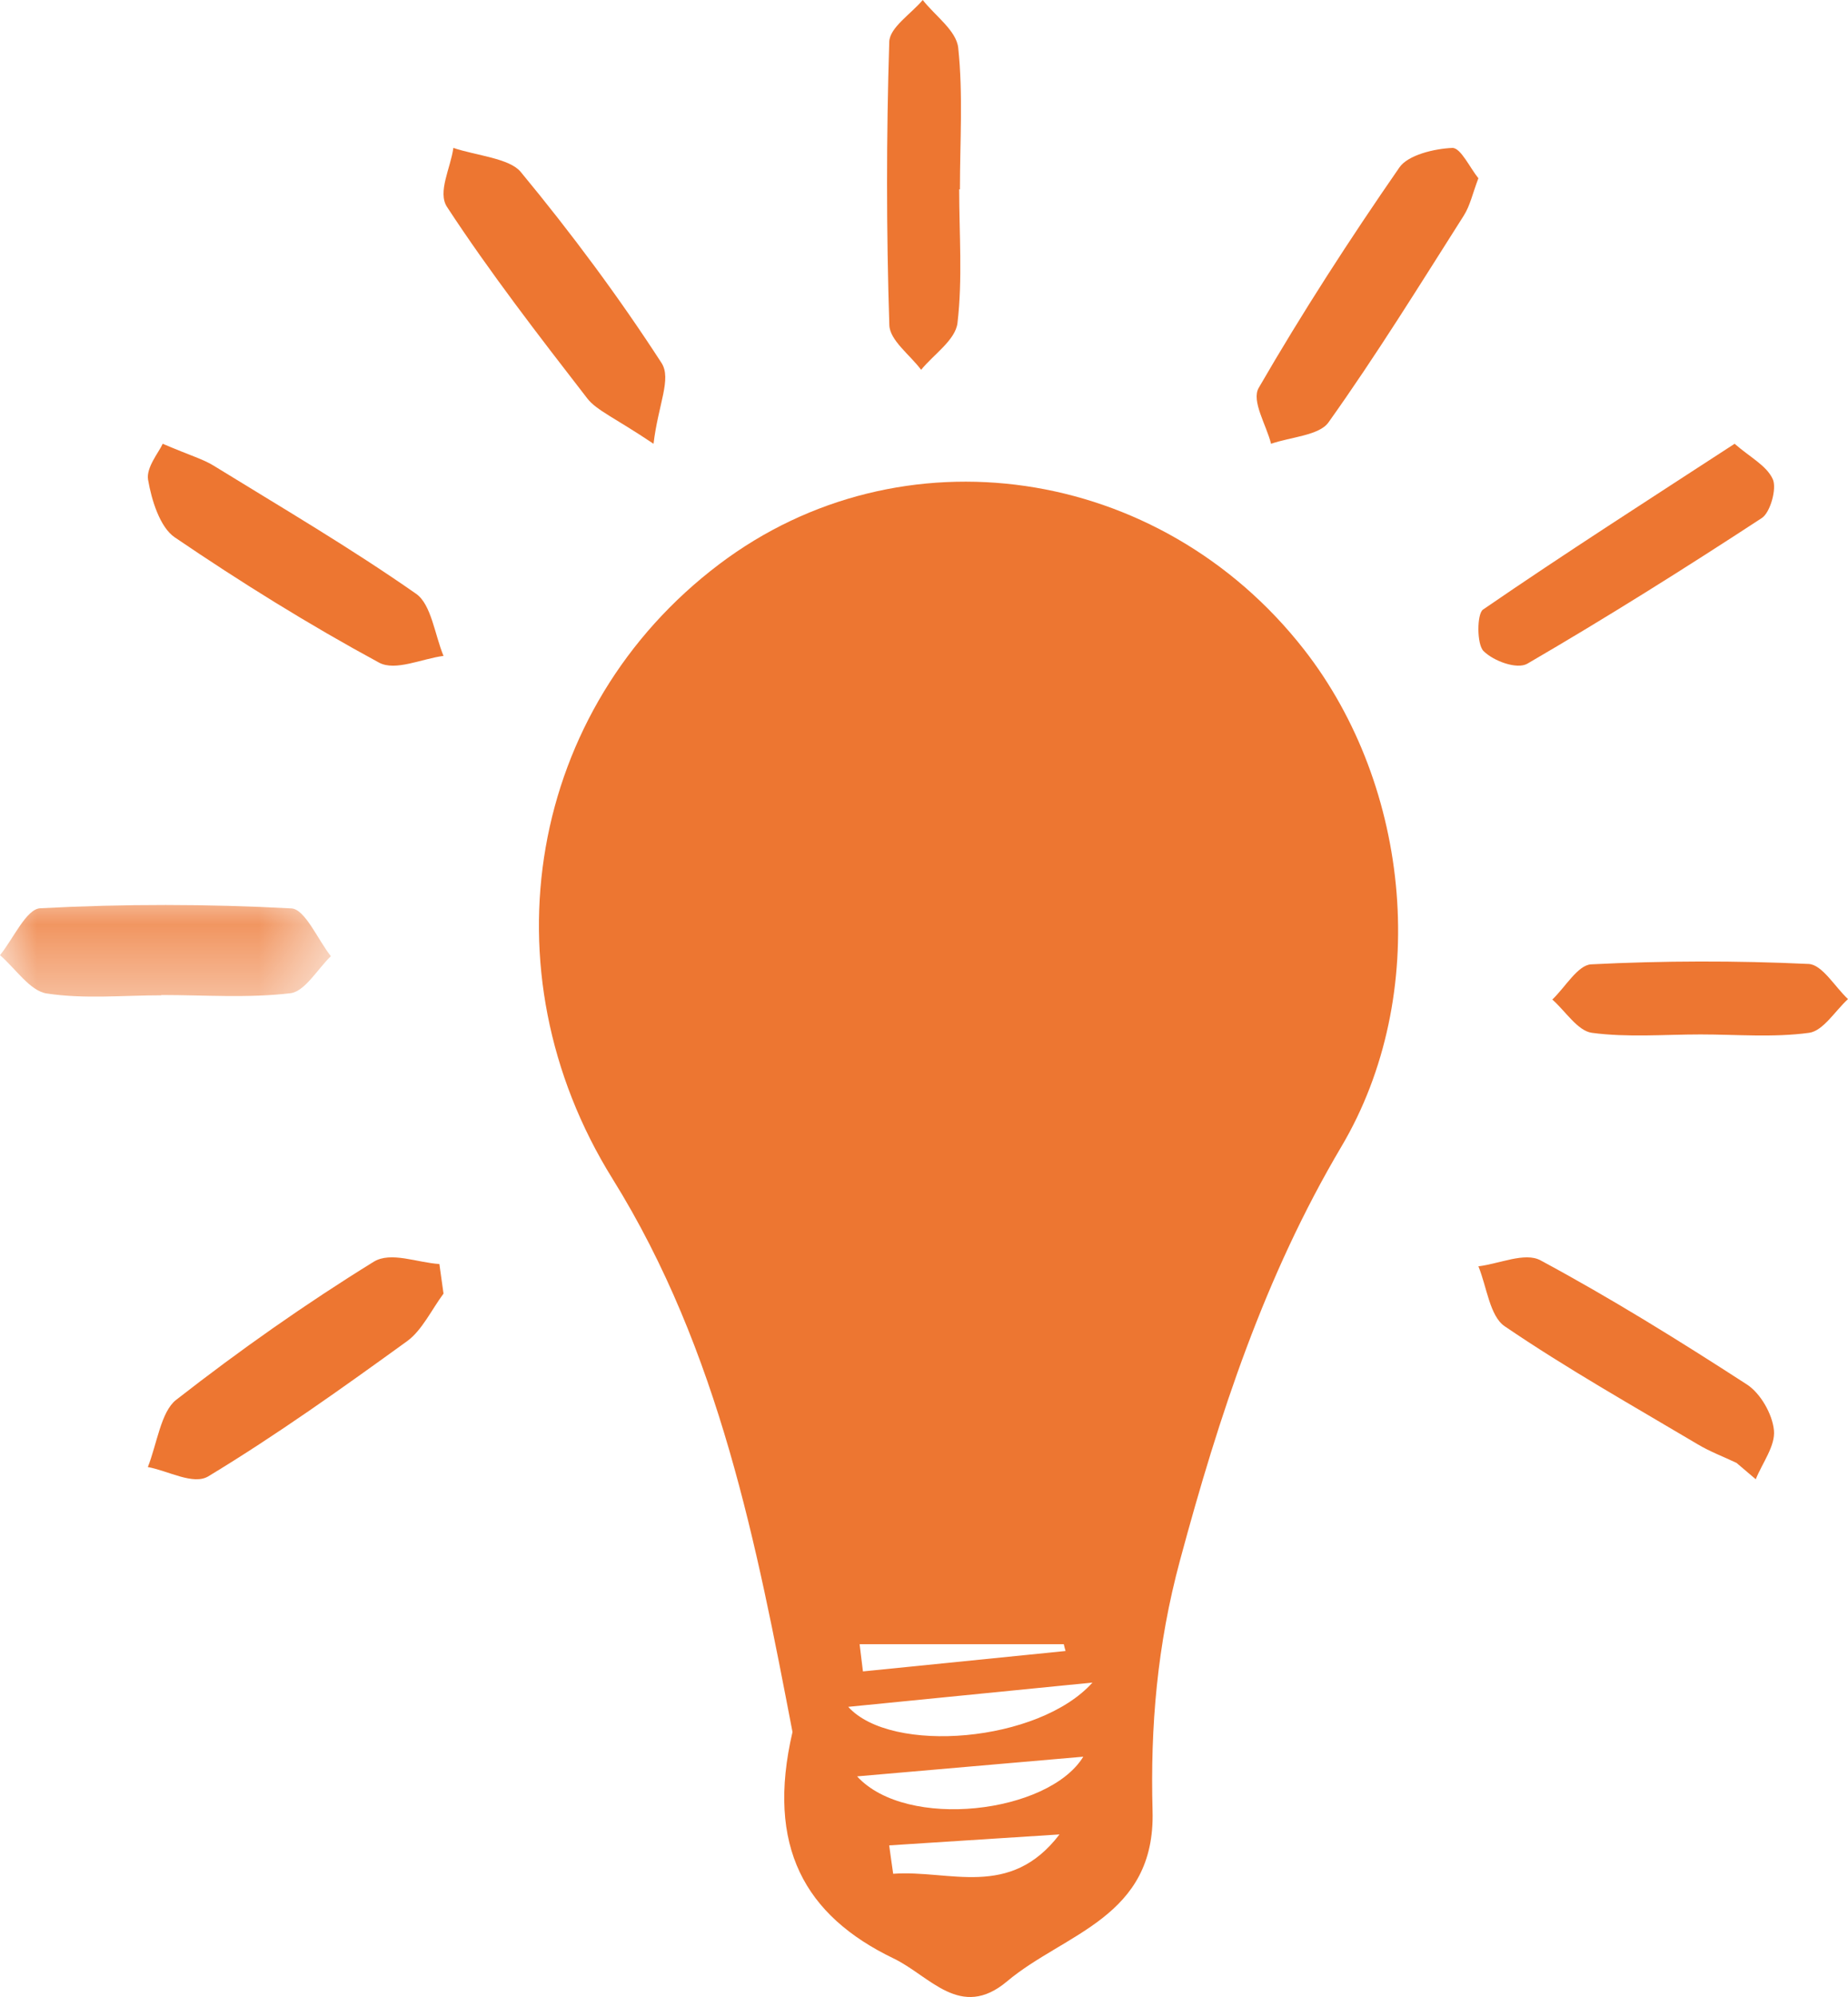
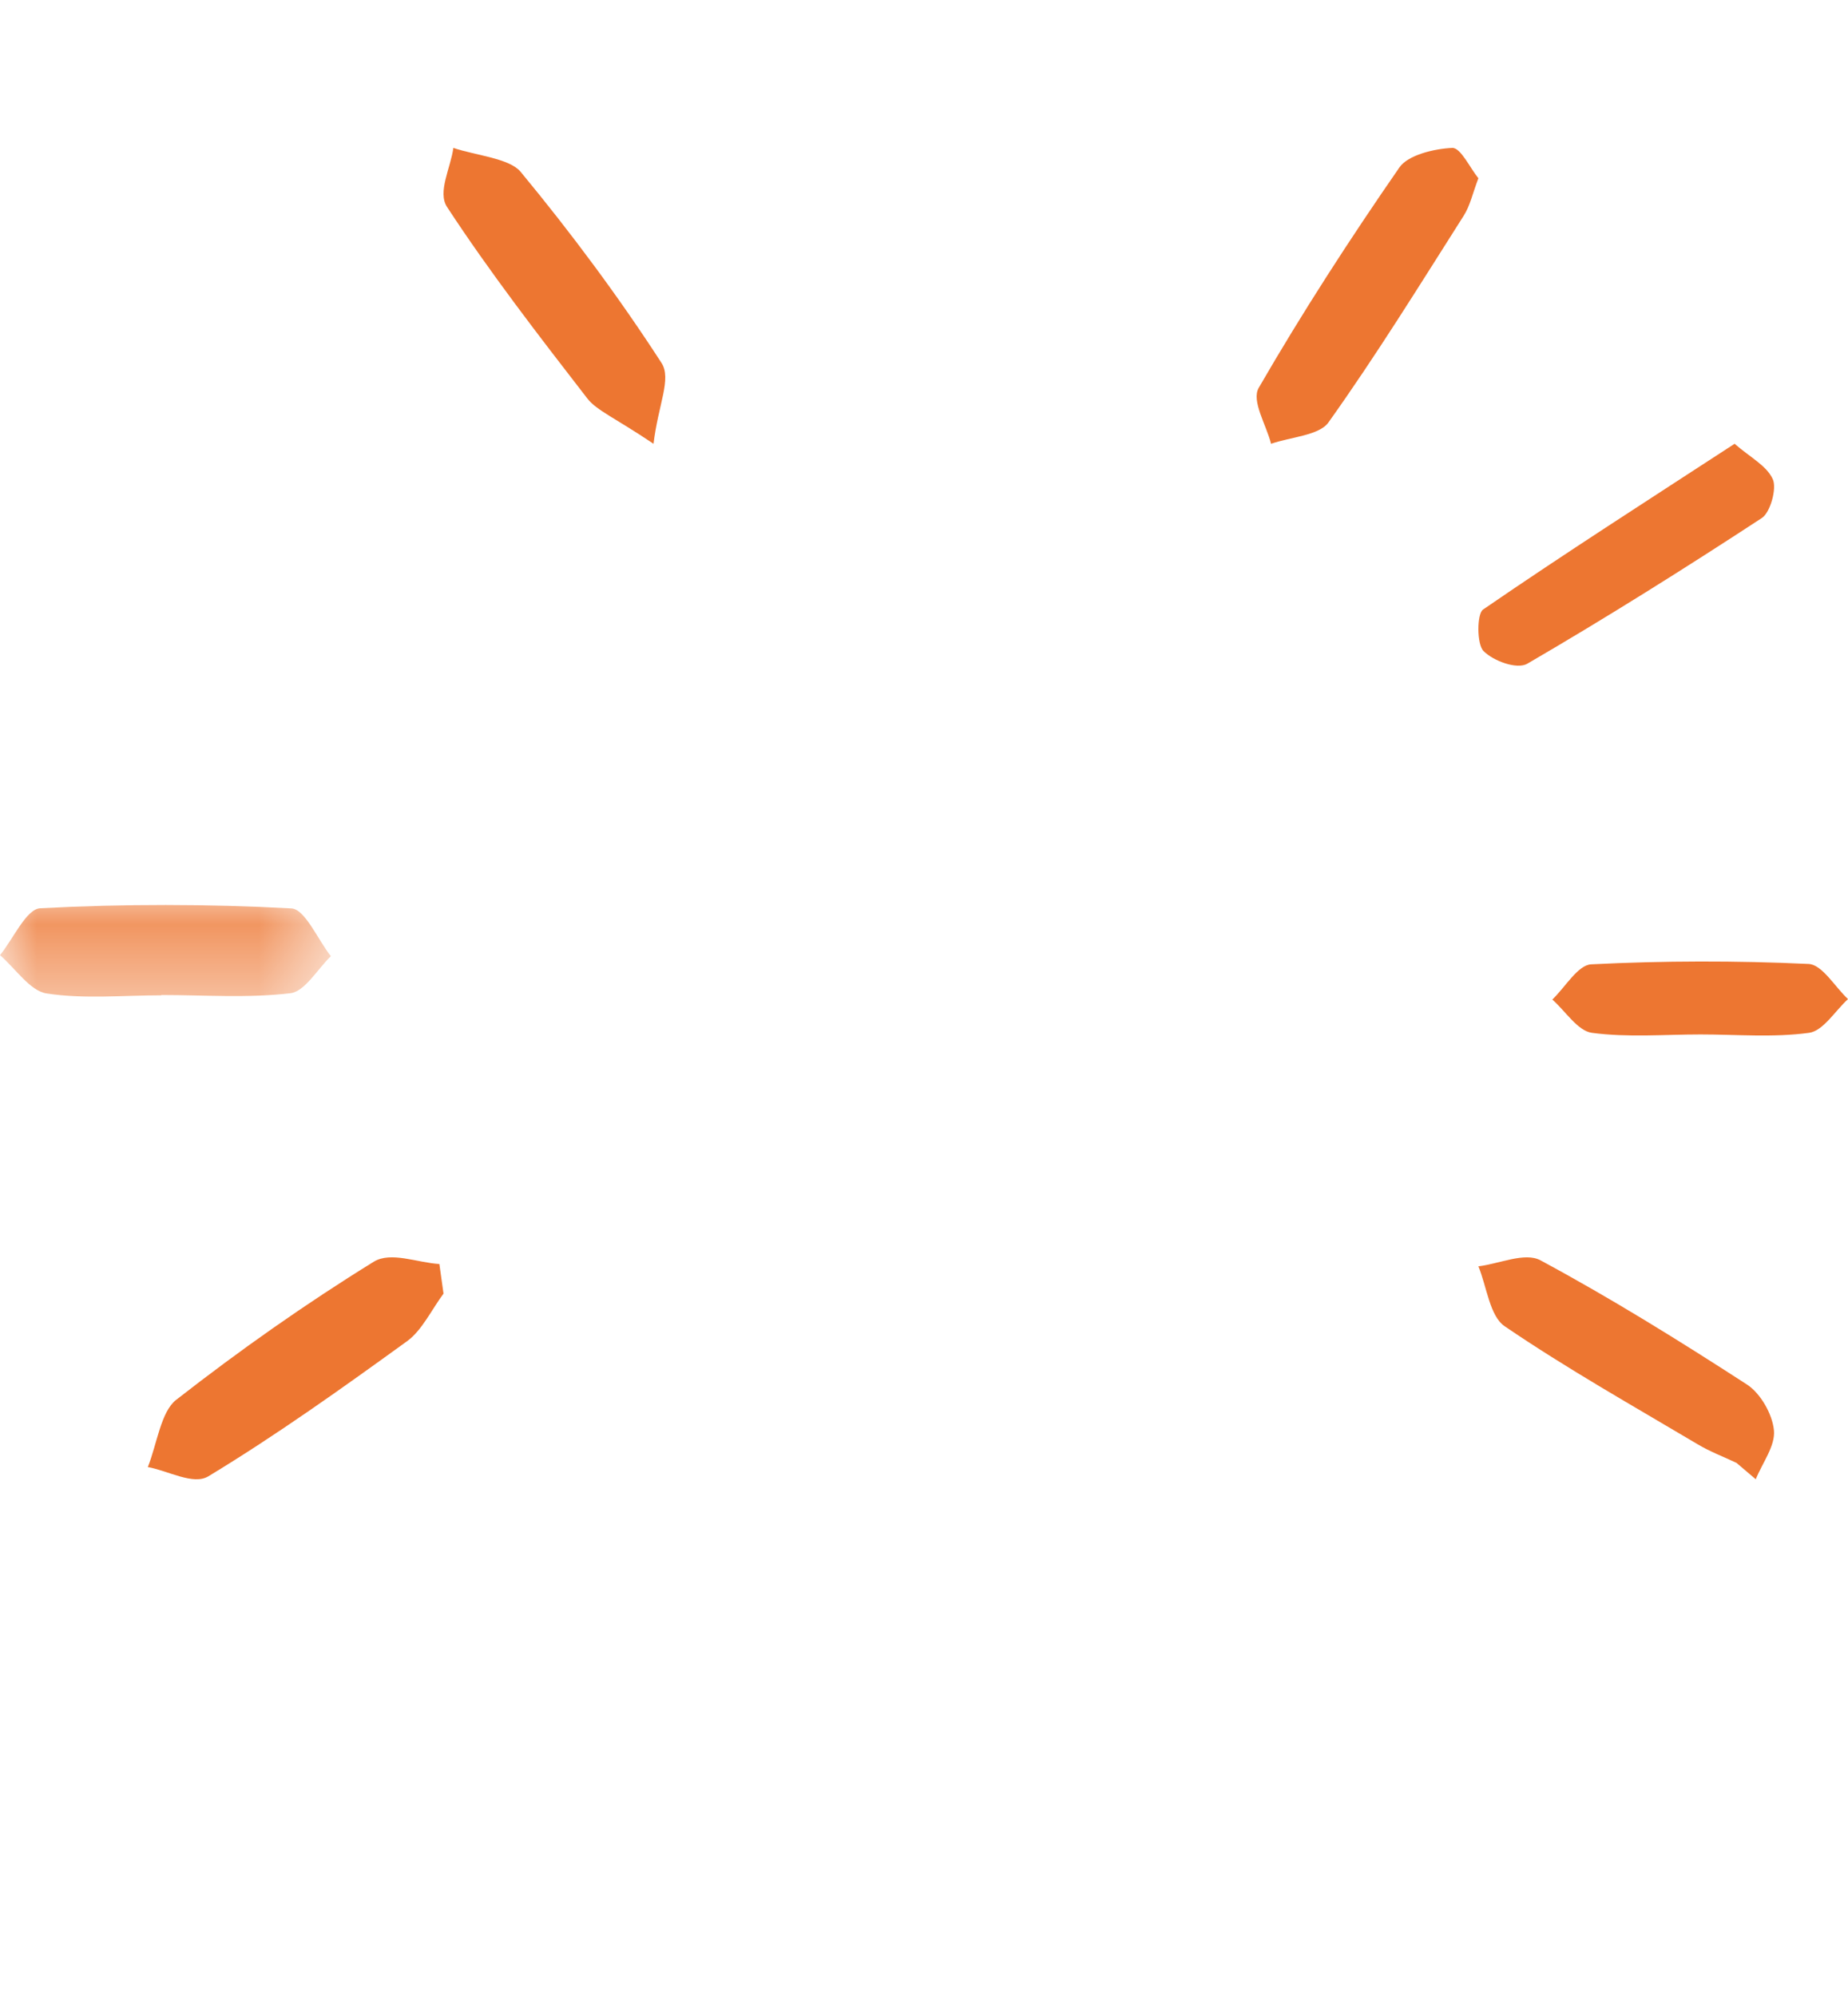
<svg xmlns="http://www.w3.org/2000/svg" xmlns:xlink="http://www.w3.org/1999/xlink" width="25px" height="27px" viewBox="0 0 25 27" version="1.1">
  <title>Page 1 Copy 2</title>
  <desc>Created with Sketch.</desc>
  <defs>
    <polygon id="path-1" points="3.76459088e-21 0.236 3.76459088e-21 1.475 4.476 1.475 4.476 0.236 0 0.236" />
  </defs>
  <g id="Page-1" stroke="none" stroke-width="1" fill="none" fill-rule="evenodd">
    <g id="Desktop-HD" transform="translate(-207, -2134)">
      <g id="Page-1-Copy-2" transform="translate(207, 2134)">
        <g id="Group-3" transform="translate(7, 6)" fill="#ED7631">
-           <path d="M5.029,18.95 C5.047,19.079 5.064,19.206 5.083,19.334 C5.846,19.278 6.661,19.682 7.333,18.802 C6.565,18.852 5.797,18.901 5.029,18.95 Z M4.629,16.23 C4.644,16.353 4.659,16.476 4.674,16.598 C5.588,16.506 6.501,16.414 7.415,16.322 C7.406,16.291 7.398,16.261 7.391,16.23 L4.629,16.23 Z M7.779,16.749 C6.547,16.872 5.573,16.968 4.475,17.077 C5.057,17.722 7.052,17.559 7.779,16.749 Z M4.595,18.017 C5.263,18.748 7.183,18.52 7.655,17.751 C6.554,17.847 5.574,17.932 4.595,18.017 Z M3.721,17.417 C3.238,14.906 2.736,12.268 1.286,9.937 C-0.471,7.114 0.152,3.575 2.73,1.628 C5.187,-0.228 8.688,0.282 10.641,2.782 C12.093,4.64 12.36,7.457 11.145,9.505 C10.109,11.255 9.493,13.131 8.963,15.097 C8.654,16.242 8.561,17.343 8.592,18.484 C8.632,19.928 7.401,20.135 6.623,20.789 C5.993,21.318 5.581,20.715 5.089,20.479 C3.884,19.899 3.361,18.962 3.721,17.417 Z" id="Fill-1" />
-         </g>
-         <path d="M12.976,2.56 C12.976,3.164 13.023,3.773 12.953,4.367 C12.925,4.598 12.632,4.79 12.461,5 C12.311,4.798 12.037,4.602 12.031,4.395 C11.99,3.12 11.99,1.841 12.03,0.565 C12.036,0.371 12.325,0.188 12.483,0 C12.65,0.214 12.938,0.413 12.963,0.647 C13.03,1.277 12.986,1.922 12.986,2.56 L12.976,2.56 Z" id="Fill-4" fill="#ED7631" />
+           </g>
        <path d="M8.841,6 C8.318,5.649 8.069,5.548 7.945,5.387 C7.286,4.536 6.627,3.683 6.048,2.799 C5.915,2.598 6.097,2.27 6.133,2 C6.445,2.104 6.892,2.14 7.044,2.324 C7.734,3.158 8.375,4.021 8.949,4.907 C9.088,5.123 8.905,5.465 8.841,6" id="Fill-6" fill="#ED7631" />
        <path d="M20,2.41 C19.922,2.613 19.889,2.779 19.801,2.917 C19.204,3.856 18.619,4.803 17.971,5.712 C17.847,5.887 17.461,5.908 17.195,6 C17.131,5.744 16.926,5.421 17.028,5.244 C17.616,4.228 18.258,3.236 18.932,2.263 C19.047,2.097 19.4,2.01 19.648,2 C19.761,1.997 19.886,2.271 20,2.41" id="Fill-8" fill="#ED7631" />
        <path d="M23.466,6 C23.675,6.183 23.9,6.295 23.983,6.48 C24.039,6.606 23.949,6.929 23.834,7.004 C22.791,7.686 21.735,8.349 20.661,8.974 C20.522,9.053 20.208,8.94 20.07,8.803 C19.977,8.713 19.979,8.3 20.062,8.242 C21.17,7.481 22.3,6.759 23.466,6" id="Fill-10" fill="#ED7631" />
        <path d="M6,17.49 C5.839,17.707 5.708,17.987 5.51,18.131 C4.627,18.77 3.738,19.404 2.819,19.96 C2.615,20.084 2.276,19.885 2,19.835 C2.123,19.525 2.177,19.088 2.381,18.928 C3.246,18.253 4.139,17.625 5.056,17.059 C5.288,16.917 5.645,17.072 5.944,17.09 C5.962,17.224 5.981,17.358 6,17.49" id="Fill-12" fill="#ED7631" />
        <path d="M23.492,19.779 C23.316,19.695 23.133,19.627 22.966,19.527 C22.089,19.006 21.198,18.505 20.355,17.931 C20.153,17.793 20.114,17.398 20,17.121 C20.283,17.087 20.629,16.926 20.84,17.04 C21.794,17.553 22.72,18.128 23.633,18.719 C23.815,18.837 23.977,19.117 23.998,19.338 C24.019,19.548 23.842,19.778 23.752,20 C23.665,19.926 23.579,19.852 23.492,19.779" id="Fill-14" fill="#ED7631" />
-         <path d="M2.201,6 C2.584,6.163 2.747,6.208 2.887,6.294 C3.808,6.861 4.742,7.408 5.63,8.029 C5.835,8.173 5.881,8.581 6,8.868 C5.706,8.906 5.349,9.078 5.128,8.959 C4.182,8.447 3.26,7.874 2.364,7.265 C2.165,7.13 2.051,6.766 2.003,6.486 C1.975,6.32 2.151,6.113 2.201,6" id="Fill-16" fill="#ED7631" />
        <g id="Group-20" transform="translate(0, 12)">
          <mask id="mask-2" fill="white">
            <use xlink:href="#path-1" />
          </mask>
          <g id="Clip-19" />
          <path d="M2.182,1.457 C1.664,1.457 1.141,1.51 0.631,1.432 C0.406,1.398 0.209,1.094 -5.55555556e-05,0.914 C0.181,0.692 0.355,0.29 0.544,0.28 C1.675,0.22 2.811,0.221 3.942,0.282 C4.127,0.292 4.298,0.703 4.476,0.928 C4.294,1.104 4.123,1.406 3.928,1.429 C3.351,1.497 2.765,1.453 2.182,1.453 L2.182,1.457 Z" id="Fill-18" fill="#ED7631" mask="url(#mask-2)" />
        </g>
        <path d="M23.005,13.986 C22.514,13.986 22.018,14.029 21.535,13.964 C21.343,13.938 21.178,13.671 21,13.514 C21.175,13.348 21.345,13.047 21.526,13.038 C22.505,12.989 23.488,12.987 24.468,13.033 C24.651,13.042 24.823,13.343 25,13.508 C24.826,13.667 24.664,13.938 24.474,13.964 C23.991,14.03 23.495,13.986 23.005,13.986" id="Fill-21" fill="#ED7631" />
      </g>
    </g>
  </g>
</svg>